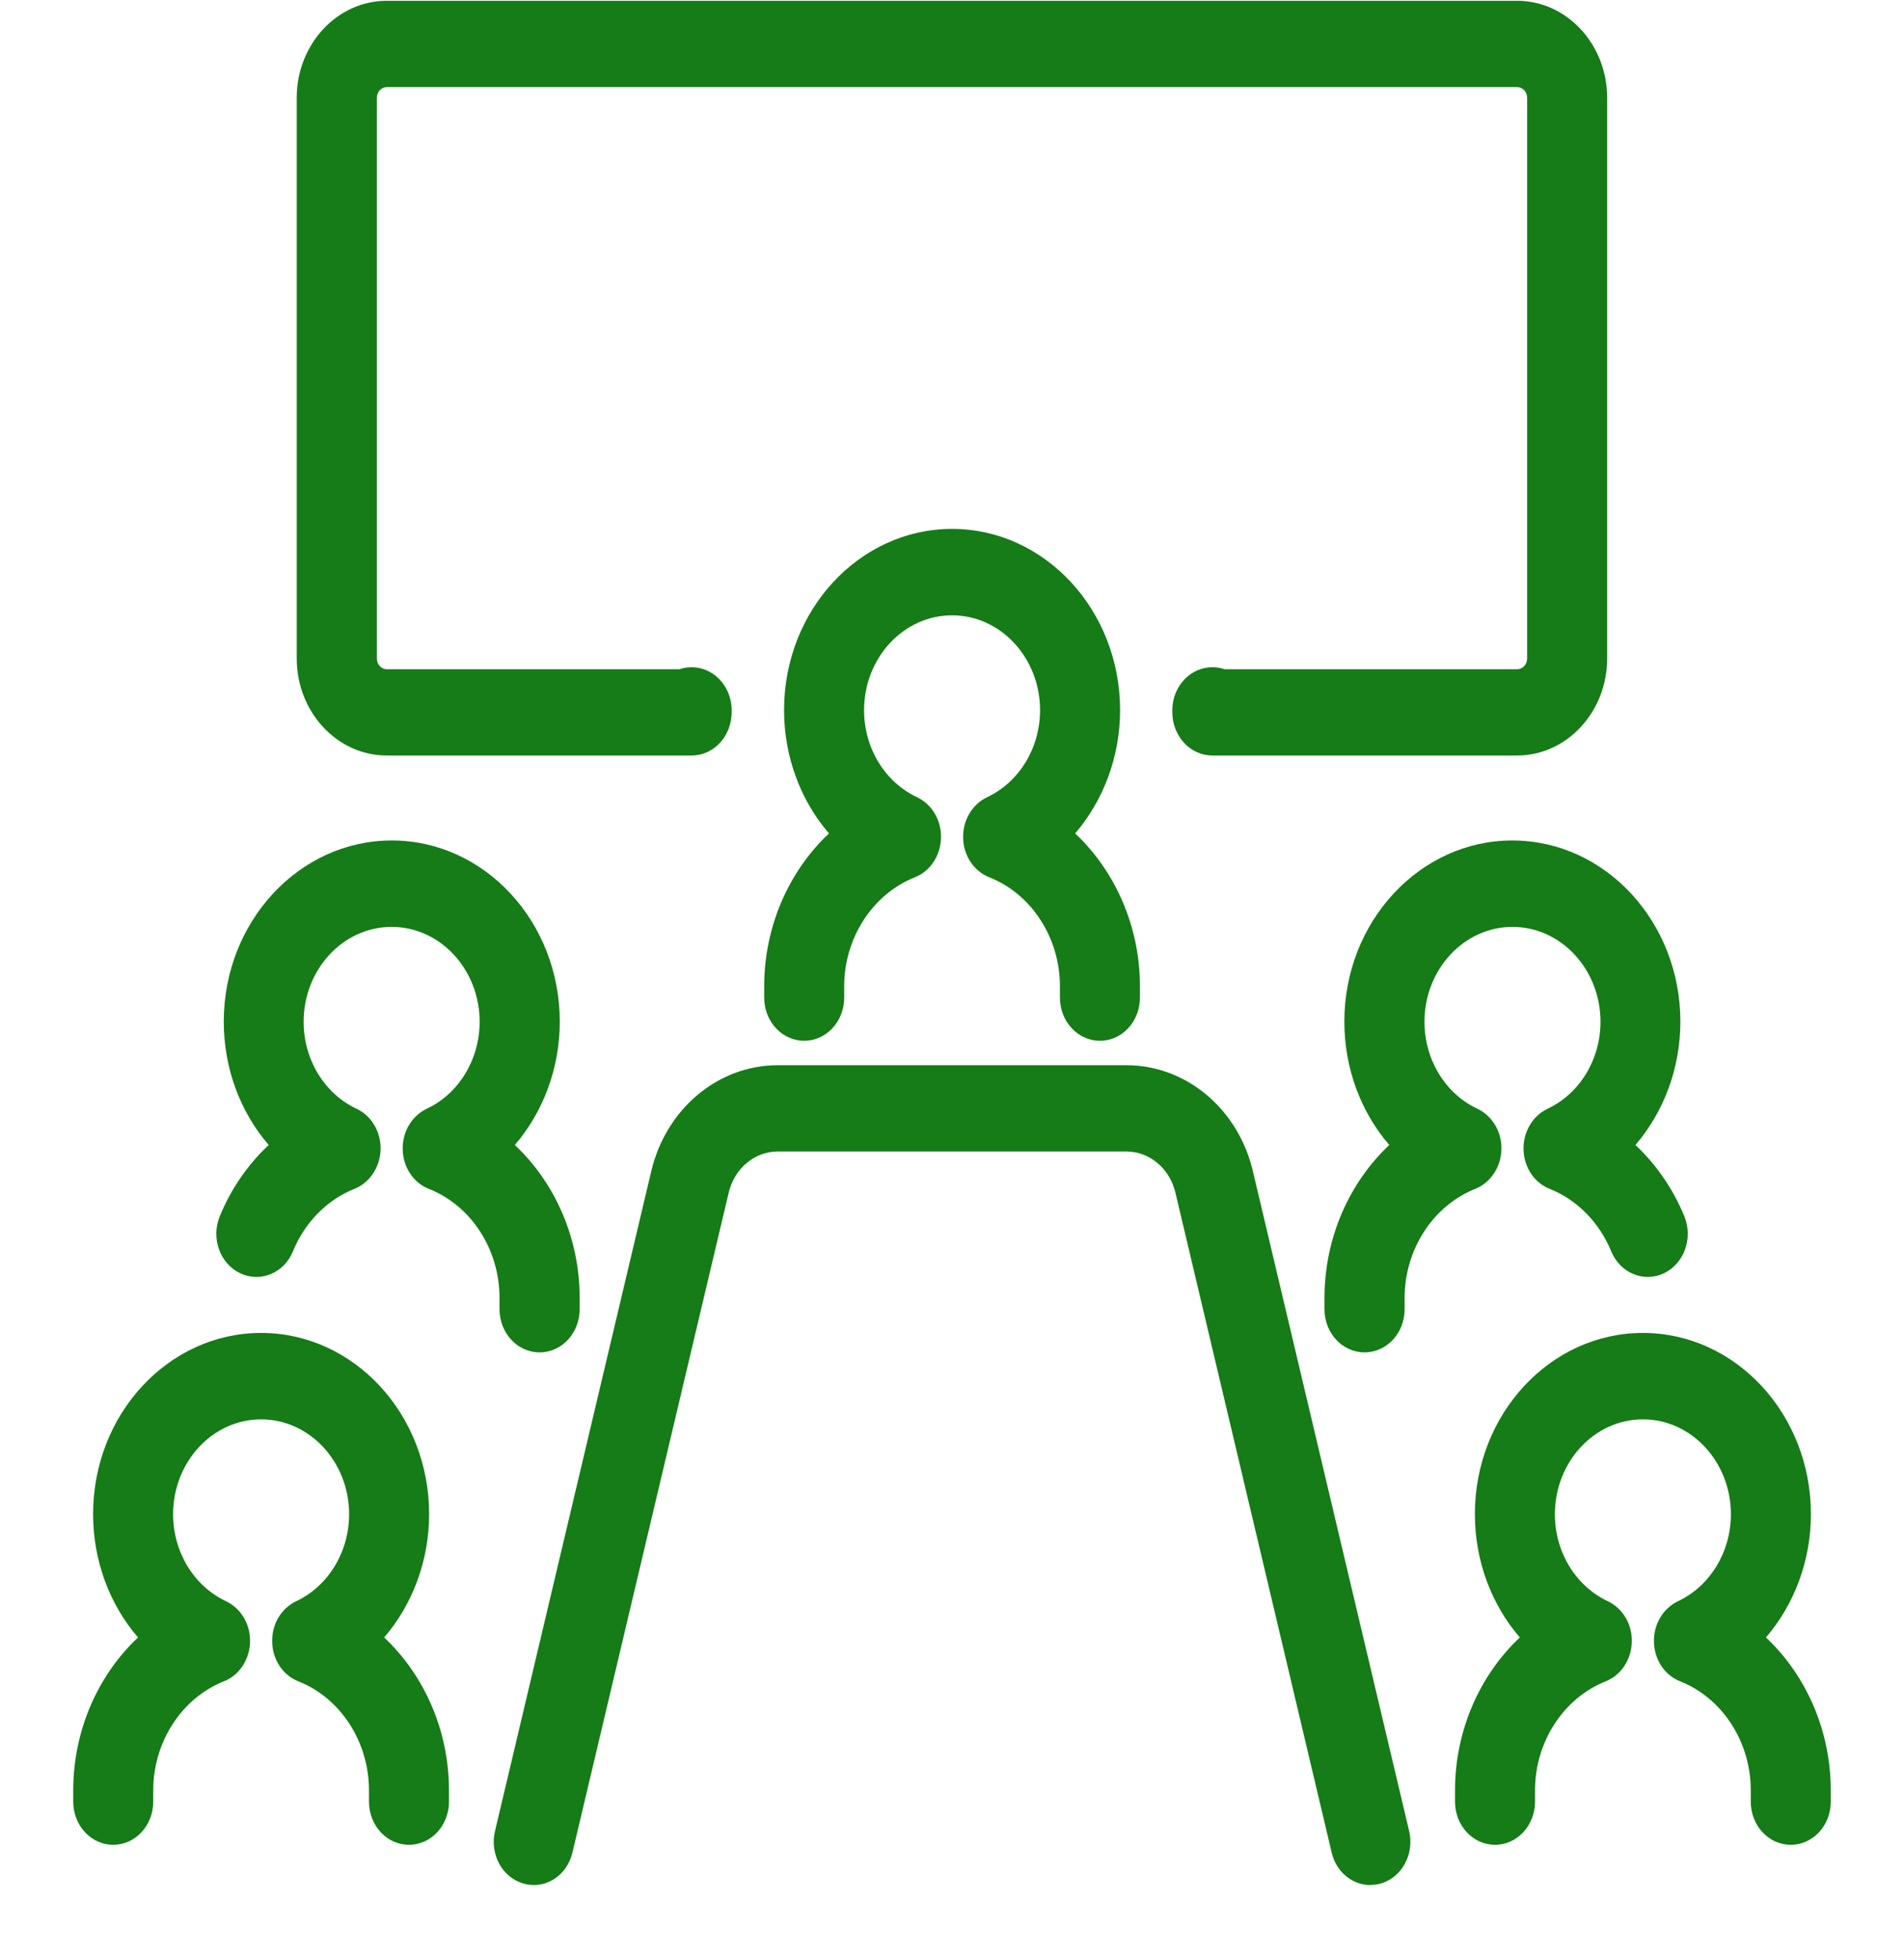
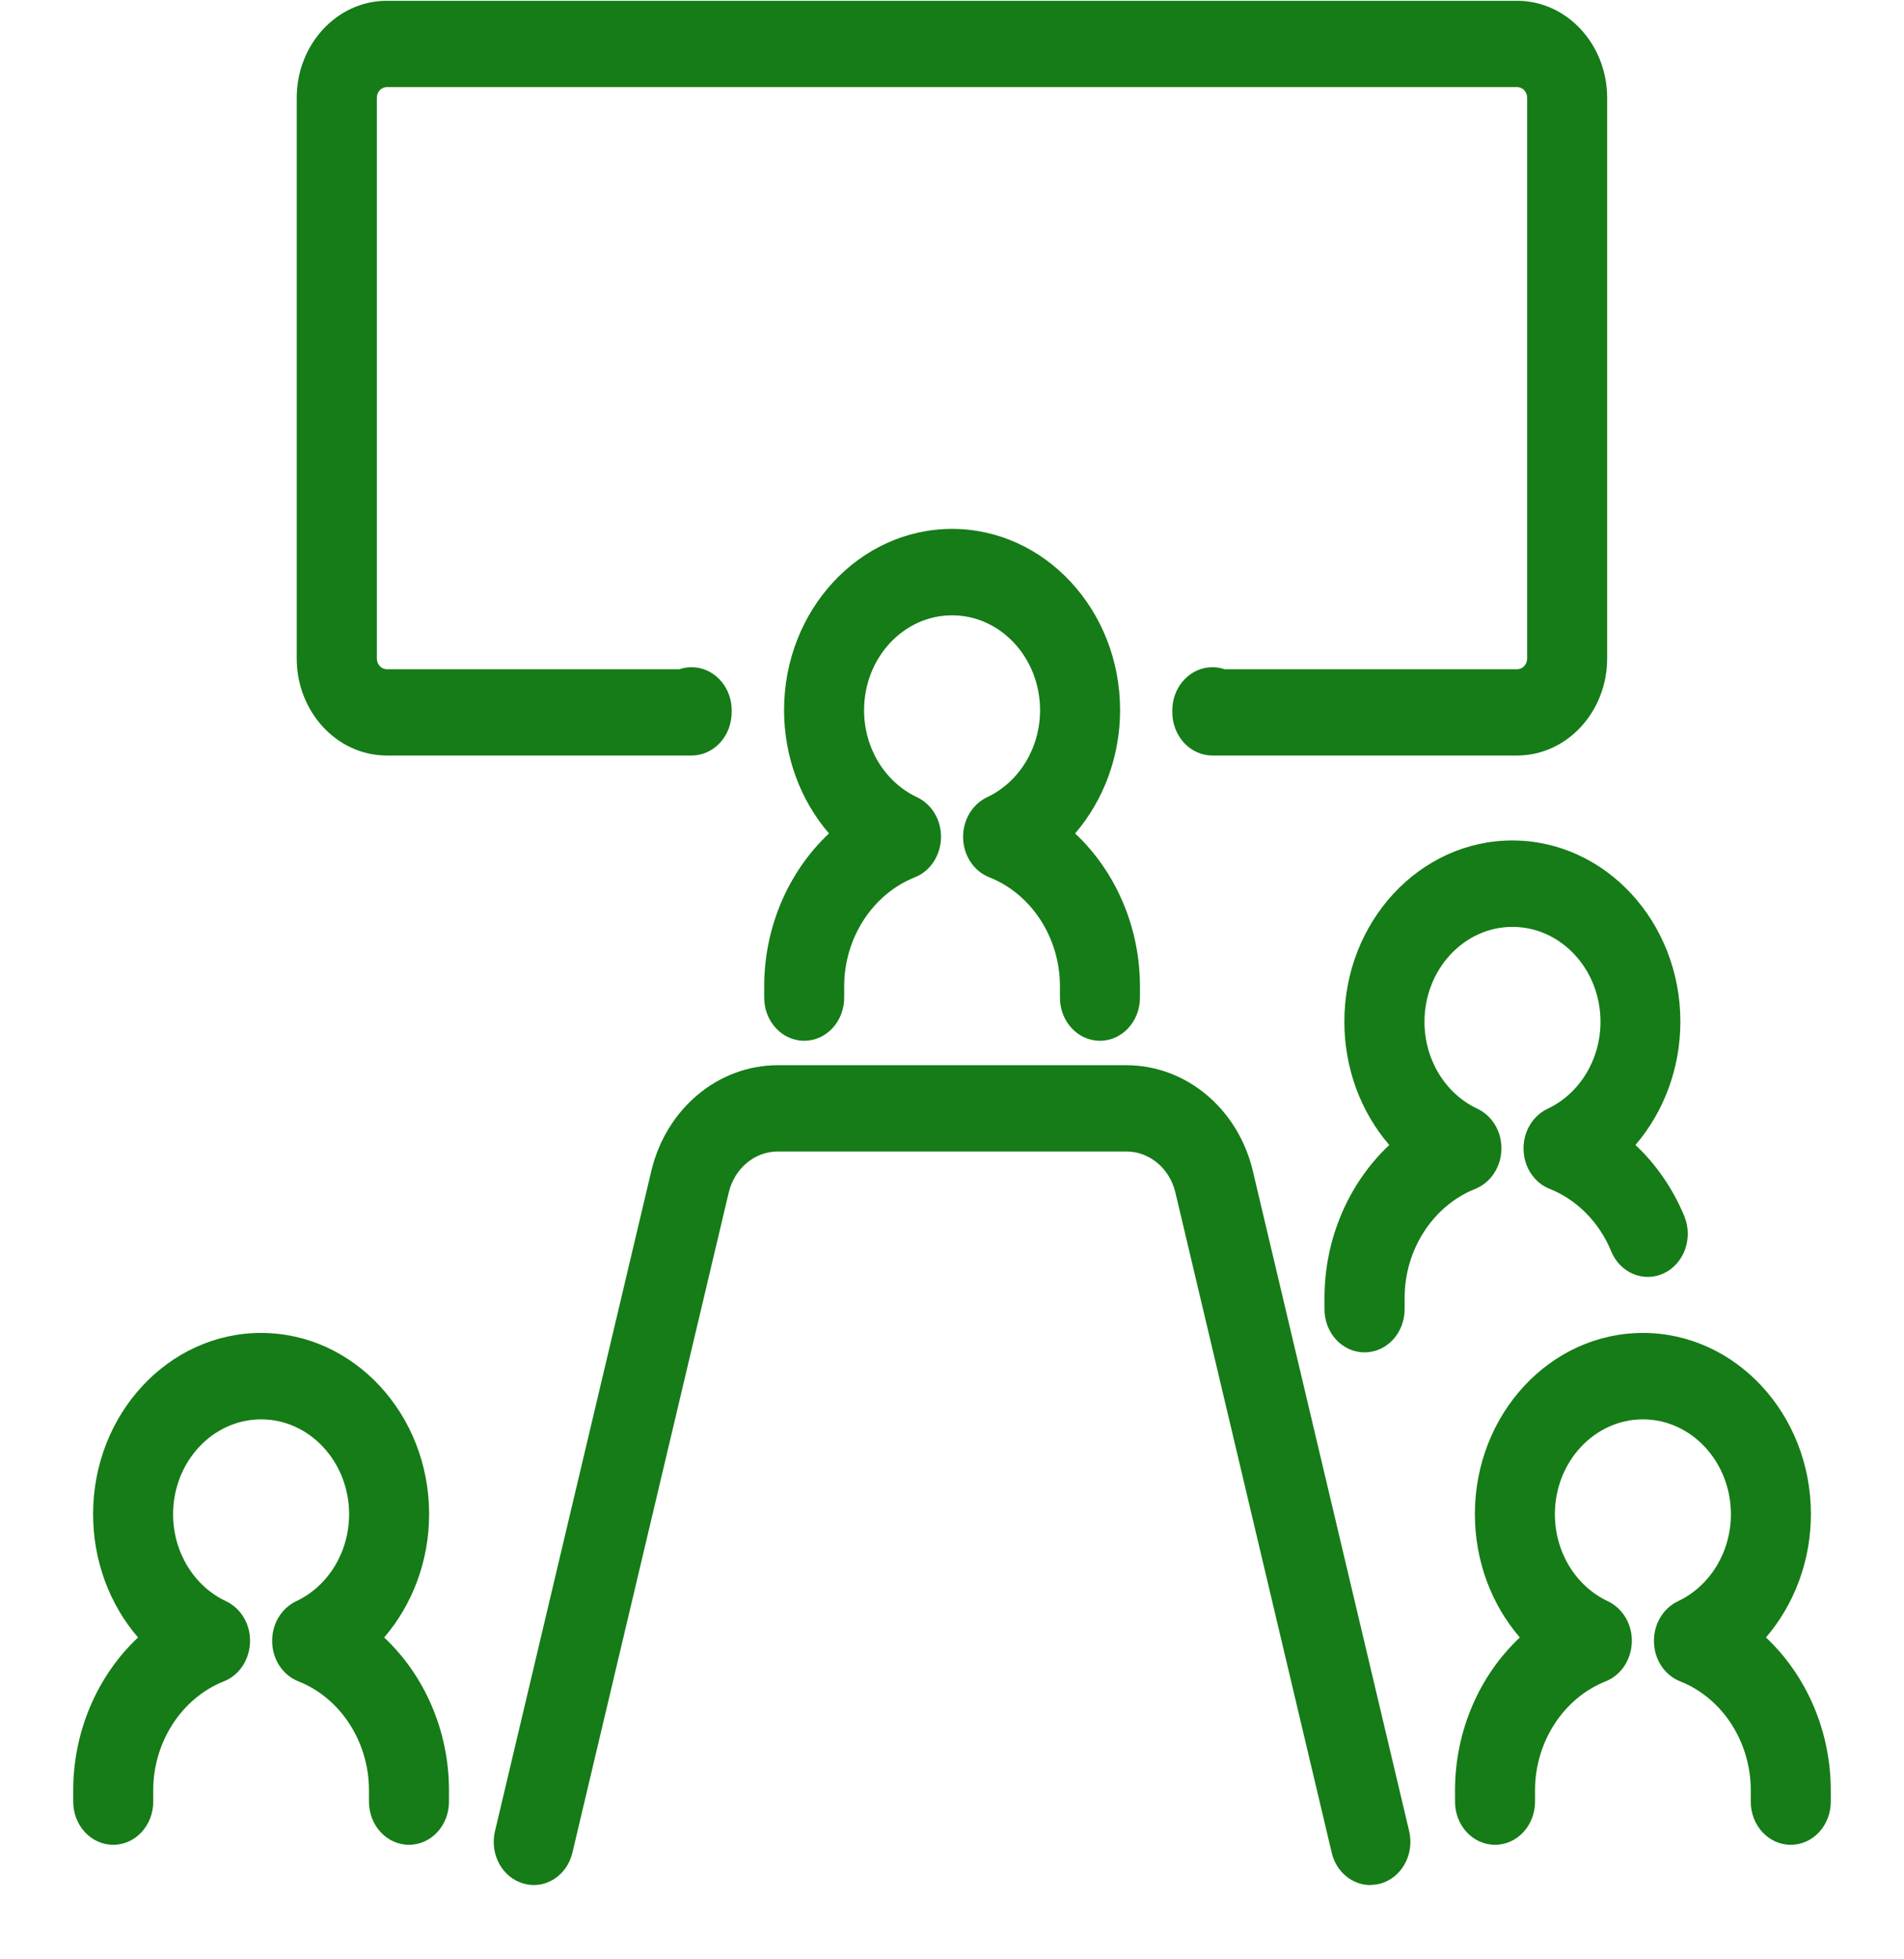
<svg xmlns="http://www.w3.org/2000/svg" width="104" height="107" viewBox="0 0 104 107" fill="none">
  <g clip-path="url(#clip0_256_7551)">
    <path d="M60.081 56.844C58.872 56.844 57.896 55.792 57.896 54.488V53.868C57.896 51.221 56.344 48.826 54.036 47.915C53.198 47.585 52.63 46.737 52.608 45.771C52.579 44.813 53.103 43.926 53.919 43.541C55.674 42.716 56.81 40.847 56.81 38.79C56.81 35.931 54.655 33.607 52.004 33.607C49.352 33.607 47.197 35.931 47.197 38.79C47.197 40.855 48.333 42.716 50.088 43.541C50.904 43.926 51.428 44.805 51.399 45.771C51.37 46.737 50.809 47.585 49.972 47.915C47.663 48.834 46.111 51.229 46.111 53.868V54.488C46.111 55.792 45.136 56.844 43.926 56.844C42.718 56.844 41.742 55.792 41.742 54.488V53.868C41.742 50.616 43.082 47.585 45.281 45.52C43.73 43.721 42.827 41.334 42.827 38.782C42.827 33.324 46.942 28.887 52.004 28.887C57.066 28.887 61.181 33.324 61.181 38.782C61.181 41.334 60.27 43.721 58.726 45.52C60.926 47.585 62.266 50.616 62.266 53.868V54.488C62.266 55.792 61.29 56.844 60.081 56.844Z" fill="#157C17" />
-     <path d="M29.469 73.862C28.26 73.862 27.285 72.809 27.285 71.505V70.885C27.285 68.239 25.733 65.844 23.424 64.933C22.587 64.603 22.019 63.755 21.997 62.789C21.968 61.831 22.492 60.943 23.308 60.558C25.063 59.734 26.199 57.865 26.199 55.807C26.199 52.949 24.043 50.624 21.392 50.624C18.741 50.624 16.585 52.949 16.585 55.807C16.585 57.873 17.722 59.734 19.477 60.558C20.293 60.943 20.817 61.823 20.788 62.789C20.759 63.747 20.198 64.595 19.36 64.933C17.867 65.522 16.644 66.77 16.003 68.341C15.515 69.534 14.226 70.068 13.119 69.542C12.012 69.016 11.516 67.626 12.004 66.433C12.616 64.933 13.541 63.597 14.677 62.537C13.126 60.739 12.223 58.352 12.223 55.799C12.223 50.342 16.338 45.904 21.4 45.904C26.462 45.904 30.576 50.342 30.576 55.799C30.576 58.352 29.666 60.739 28.122 62.537C30.322 64.603 31.662 67.634 31.662 70.885V71.505C31.662 72.809 30.686 73.862 29.477 73.862H29.469Z" fill="#157C17" />
    <path d="M22.339 100.758C21.13 100.758 20.154 99.706 20.154 98.402V97.782C20.154 95.135 18.603 92.74 16.294 91.829C15.457 91.499 14.888 90.651 14.867 89.685C14.837 88.719 15.362 87.84 16.177 87.455C17.933 86.63 19.069 84.761 19.069 82.704C19.069 79.846 16.913 77.521 14.262 77.521C11.611 77.521 9.455 79.846 9.455 82.704C9.455 84.769 10.591 86.63 12.347 87.455C13.162 87.84 13.687 88.719 13.658 89.685C13.628 90.651 13.068 91.499 12.23 91.829C9.921 92.748 8.37 95.143 8.37 97.782V98.402C8.37 99.706 7.394 100.758 6.185 100.758C4.976 100.758 4 99.706 4 98.402V97.782C4 94.531 5.34 91.499 7.54 89.434C5.988 87.636 5.085 85.248 5.085 82.696C5.085 77.238 9.2 72.801 14.262 72.801C19.324 72.801 23.439 77.238 23.439 82.696C23.439 85.248 22.529 87.636 20.984 89.434C23.184 91.499 24.524 94.531 24.524 97.782V98.402C24.524 99.706 23.548 100.758 22.339 100.758Z" fill="#157C17" />
    <path d="M74.531 73.862C73.322 73.862 72.346 72.809 72.346 71.505V70.885C72.346 67.634 73.686 64.603 75.885 62.537C74.334 60.739 73.431 58.352 73.431 55.799C73.431 50.342 77.546 45.904 82.608 45.904C87.67 45.904 91.785 50.342 91.785 55.799C91.785 58.352 90.874 60.739 89.33 62.537C90.466 63.597 91.384 64.933 92.003 66.433C92.491 67.626 91.989 69.016 90.889 69.542C89.782 70.068 88.493 69.527 88.005 68.341C87.364 66.77 86.133 65.522 84.647 64.933C83.809 64.603 83.241 63.755 83.219 62.789C83.19 61.831 83.715 60.943 84.531 60.558C86.286 59.734 87.422 57.865 87.422 55.807C87.422 52.949 85.266 50.624 82.615 50.624C79.964 50.624 77.808 52.949 77.808 55.807C77.808 57.873 78.944 59.734 80.7 60.558C81.515 60.943 82.04 61.823 82.01 62.789C81.981 63.747 81.421 64.595 80.583 64.933C78.274 65.851 76.723 68.246 76.723 70.885V71.505C76.723 72.809 75.747 73.862 74.538 73.862H74.531Z" fill="#157C17" />
    <path d="M97.815 100.758C96.606 100.758 95.63 99.706 95.63 98.402V97.782C95.63 95.135 94.079 92.74 91.77 91.829C90.932 91.499 90.364 90.651 90.343 89.685C90.313 88.727 90.838 87.84 91.653 87.455C93.409 86.63 94.545 84.761 94.545 82.704C94.545 79.846 92.389 77.521 89.738 77.521C87.087 77.521 84.931 79.846 84.931 82.704C84.931 84.769 86.067 86.63 87.823 87.455C88.638 87.84 89.163 88.719 89.133 89.685C89.104 90.651 88.544 91.499 87.706 91.829C85.397 92.748 83.846 95.143 83.846 97.782V98.402C83.846 99.706 82.87 100.758 81.661 100.758C80.452 100.758 79.476 99.706 79.476 98.402V97.782C79.476 94.531 80.816 91.499 83.016 89.434C81.464 87.636 80.561 85.248 80.561 82.696C80.561 77.238 84.676 72.801 89.738 72.801C94.8 72.801 98.915 77.238 98.915 82.696C98.915 85.248 98.004 87.636 96.46 89.434C98.66 91.499 100 94.531 100 97.782V98.402C100 99.706 99.024 100.758 97.815 100.758Z" fill="#157C17" />
    <path d="M74.851 102.957C73.875 102.957 72.987 102.25 72.739 101.182L64.203 65.137C63.89 63.818 62.79 62.891 61.523 62.891H42.484C41.217 62.891 40.117 63.818 39.804 65.137L31.268 101.182C30.97 102.447 29.783 103.208 28.61 102.879C27.437 102.557 26.738 101.277 27.037 100.012L35.573 63.967C36.381 60.558 39.222 58.179 42.484 58.179H61.523C64.786 58.179 67.633 60.558 68.435 63.967L76.971 100.012C77.269 101.277 76.563 102.557 75.397 102.879C75.215 102.926 75.033 102.949 74.858 102.949L74.851 102.957Z" fill="#157C17" />
    <path d="M82.877 41.264H66.221C65.638 41.264 65.077 41.012 64.669 40.565C64.261 40.117 64.028 39.512 64.035 38.884C64.035 38.845 64.035 38.766 64.035 38.711C64.079 37.447 65.041 36.442 66.221 36.442C66.454 36.442 66.679 36.481 66.891 36.552H82.87C83.168 36.552 83.416 36.292 83.416 35.963V5.344C83.416 5.022 83.176 4.755 82.87 4.755H21.13C20.831 4.755 20.584 5.014 20.584 5.344V35.963C20.584 36.285 20.824 36.552 21.13 36.552H37.109C37.321 36.481 37.547 36.442 37.779 36.442C38.959 36.442 39.921 37.447 39.965 38.711C39.965 38.774 39.965 38.829 39.965 38.884C39.965 39.512 39.746 40.117 39.331 40.565C38.923 41.012 38.362 41.264 37.779 41.264H21.123C18.413 41.264 16.207 38.884 16.207 35.963V5.344C16.207 2.422 18.413 0.043 21.123 0.043H82.87C85.579 0.043 87.786 2.422 87.786 5.344V35.963C87.786 38.884 85.579 41.264 82.87 41.264H82.877Z" fill="#157C17" />
  </g>
  <defs>
    <clipPath id="clip0_256_7551">
      <rect width="96" height="102.914" fill="white" transform="translate(4 0.043)" />
    </clipPath>
  </defs>
</svg>